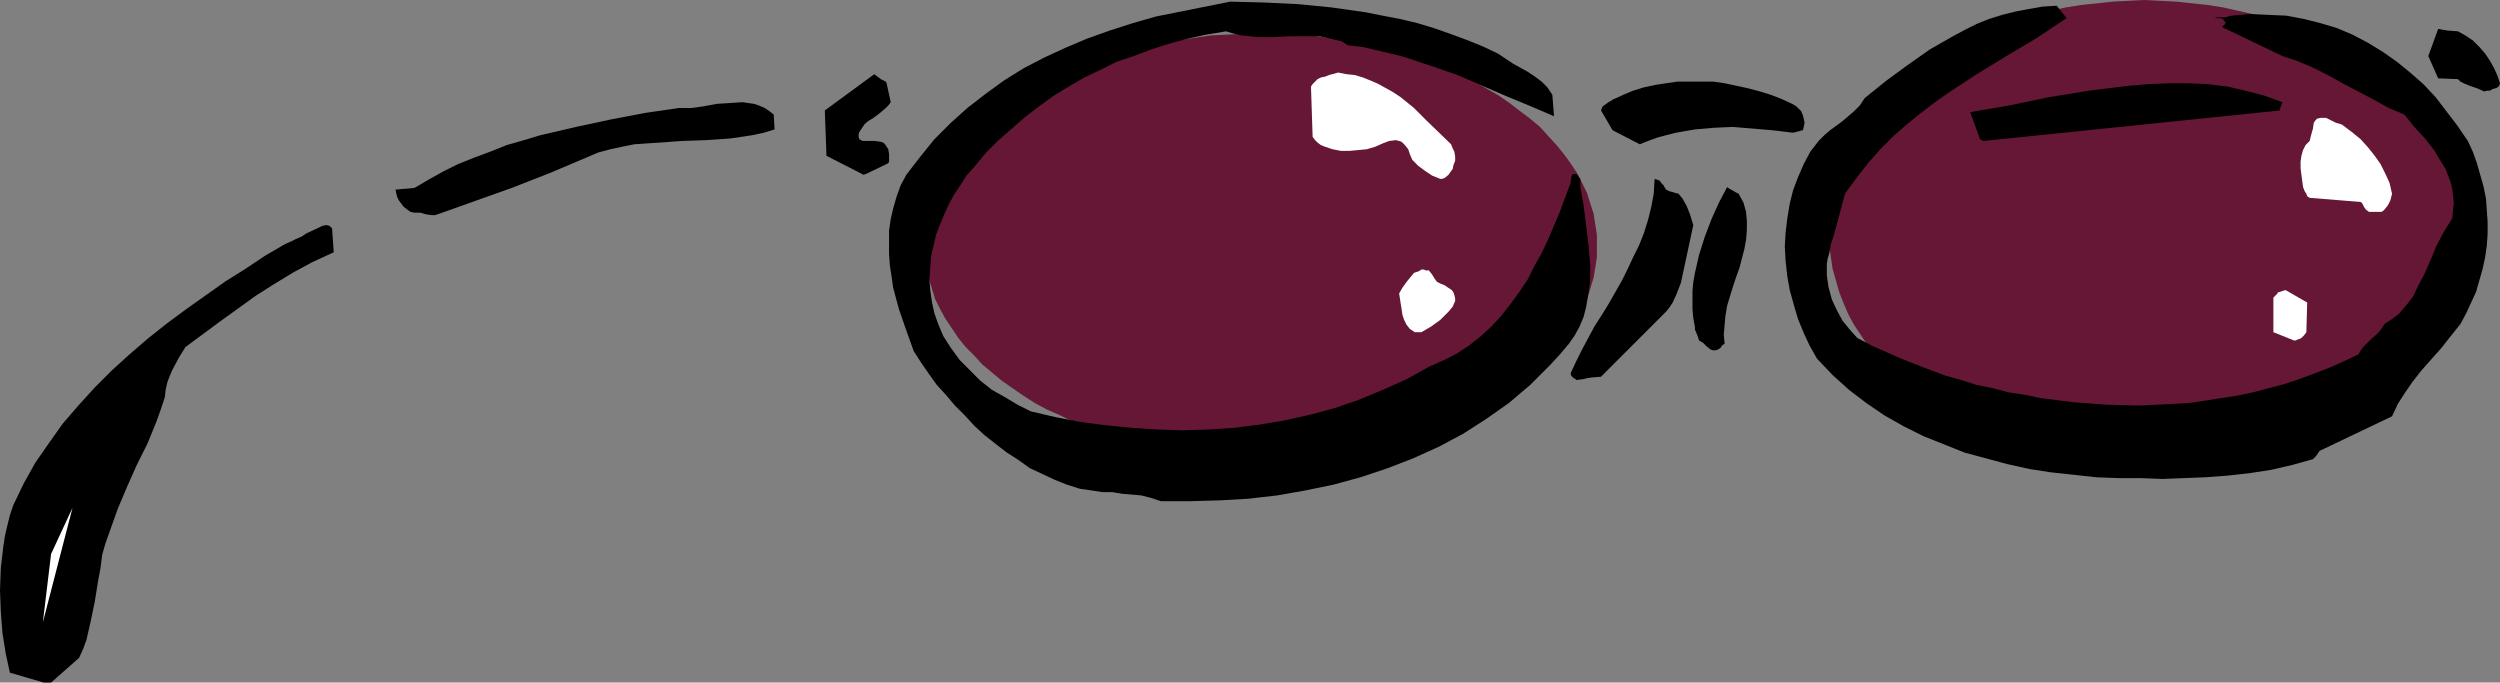
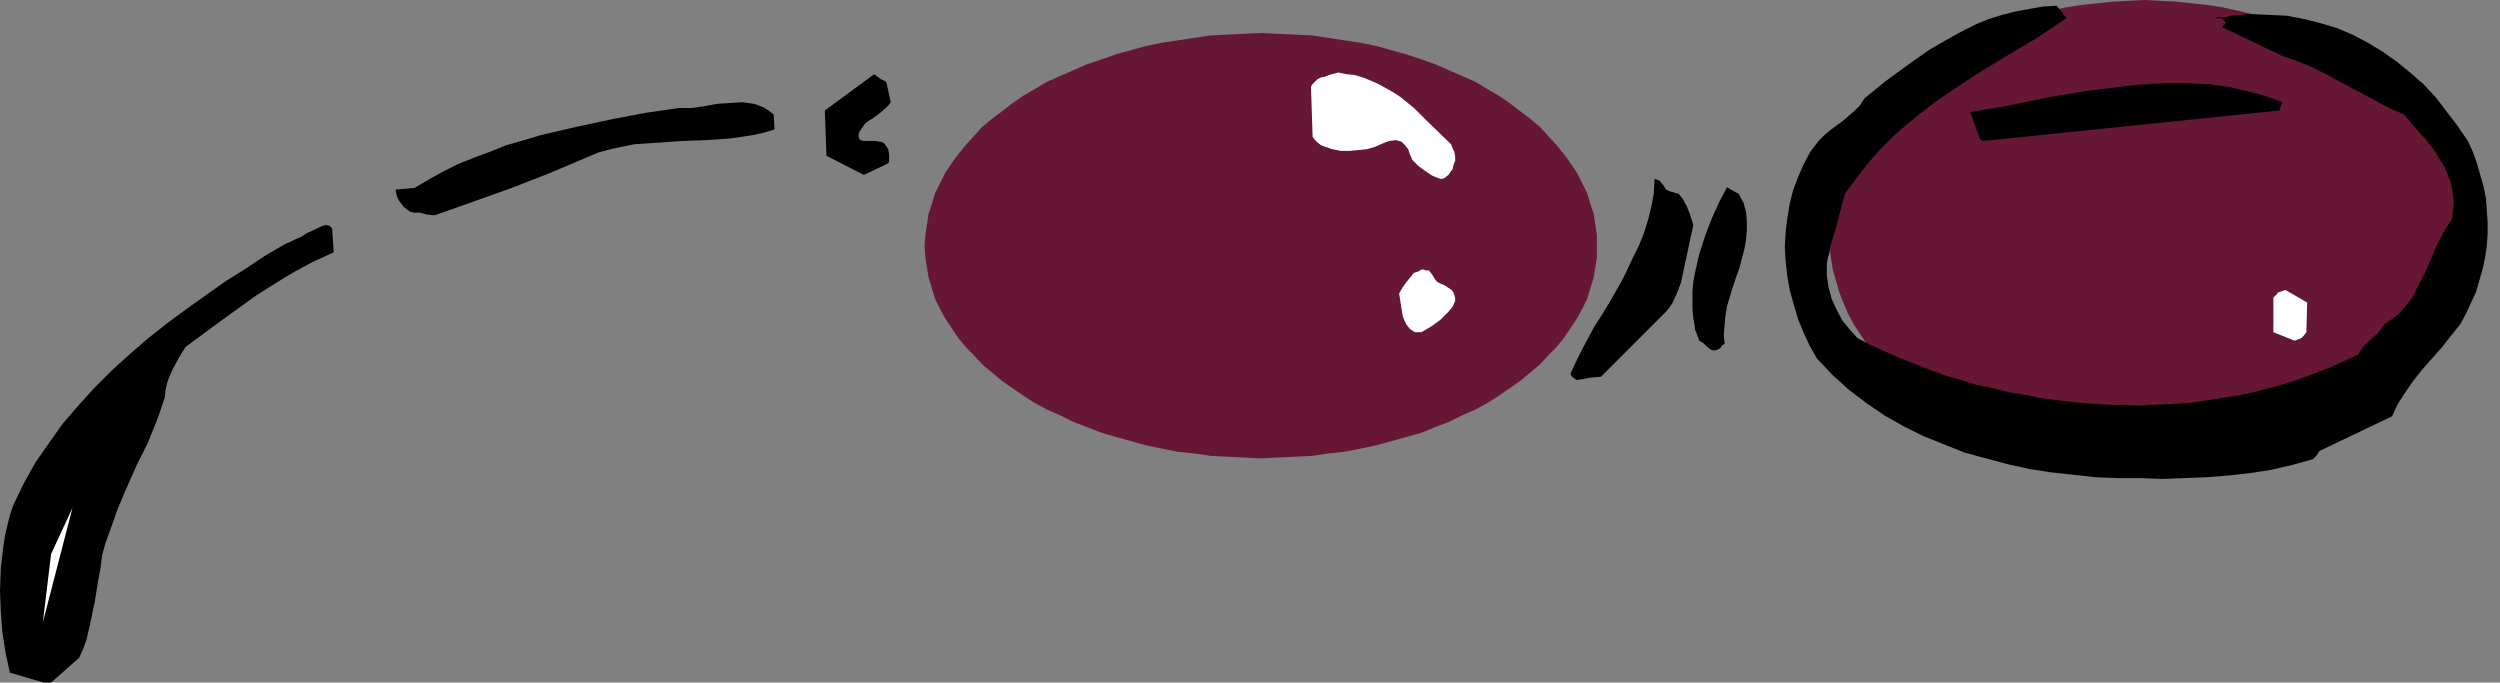
<svg xmlns="http://www.w3.org/2000/svg" xmlns:ns1="http://sodipodi.sourceforge.net/DTD/sodipodi-0.dtd" xmlns:ns2="http://www.inkscape.org/namespaces/inkscape" version="1.0" width="129.724mm" height="35.417mm" id="svg17" ns1:docname="Sunglasses 32.wmf">
  <rect width="100%" height="100%" fill="#808080" stroke="none" />
  <ns1:namedview id="namedview17" pagecolor="#ffffff" bordercolor="#000000" borderopacity="0.25" ns2:showpageshadow="2" ns2:pageopacity="0.0" ns2:pagecheckerboard="0" ns2:deskcolor="#d1d1d1" ns2:document-units="mm" />
  <defs id="defs1">
    <pattern id="WMFhbasepattern" patternUnits="userSpaceOnUse" width="6" height="6" x="0" y="0" />
  </defs>
  <path style="fill:#661736;fill-opacity:1;fill-rule:evenodd;stroke:none" d="m 247.409,6.467 3.232,0.162 3.394,0.162 3.232,0.162 3.394,0.485 3.07,0.485 3.232,0.485 3.07,0.647 2.909,0.808 2.909,0.808 2.909,0.97 2.747,0.97 2.586,1.132 2.586,1.132 2.586,1.132 2.424,1.455 2.262,1.293 2.101,1.455 2.101,1.617 1.939,1.455 1.939,1.617 1.616,1.778 1.616,1.778 1.454,1.778 1.293,1.778 1.293,1.94 0.97,1.94 0.97,1.94 0.646,2.102 0.646,1.94 0.323,2.102 0.323,2.102 v 2.102 2.263 l -0.323,2.102 -0.323,1.94 -0.646,2.102 -0.646,2.102 -0.97,1.94 -0.97,1.778 -1.293,1.94 -1.293,1.94 -1.454,1.778 -1.616,1.617 -1.616,1.778 -1.939,1.617 -1.939,1.617 -2.101,1.455 -2.101,1.455 -2.262,1.455 -2.424,1.293 -2.586,1.132 -2.586,1.293 -2.586,0.97 -2.747,1.132 -2.909,0.808 -2.909,0.808 -2.909,0.808 -3.07,0.647 -3.232,0.647 -3.07,0.323 -3.394,0.485 -3.232,0.162 -3.394,0.162 -3.232,0.162 -3.394,-0.162 -3.394,-0.162 -3.232,-0.162 -3.232,-0.485 -3.232,-0.323 -3.232,-0.647 -3.07,-0.647 -5.818,-1.617 -2.747,-0.808 -2.909,-1.132 -2.586,-0.97 -2.586,-1.293 -2.586,-1.132 -2.424,-1.293 -2.262,-1.455 -2.101,-1.455 -2.101,-1.455 -1.939,-1.617 -1.939,-1.617 -1.616,-1.778 -1.616,-1.617 -1.454,-1.778 -1.293,-1.94 -1.293,-1.94 -0.97,-1.778 -0.97,-1.94 -0.646,-2.102 -0.646,-2.102 -0.323,-1.94 -0.323,-2.102 -0.162,-2.263 0.162,-2.102 0.323,-2.102 0.323,-2.102 0.646,-1.94 0.646,-2.102 0.97,-1.94 0.97,-1.94 1.293,-1.94 1.293,-1.778 1.454,-1.778 1.616,-1.778 1.616,-1.778 1.939,-1.617 1.939,-1.455 2.101,-1.617 2.101,-1.455 2.262,-1.293 2.424,-1.455 2.586,-1.132 2.586,-1.132 2.586,-1.132 2.909,-0.97 2.747,-0.97 2.909,-0.808 2.909,-0.808 3.07,-0.647 3.232,-0.485 3.232,-0.485 3.232,-0.485 3.232,-0.162 3.394,-0.162 z" id="path1" />
  <path style="fill:#661736;fill-opacity:1;fill-rule:evenodd;stroke:none" d="m 420.644,0 3.07,0.162 3.07,0.162 3.07,0.323 3.07,0.323 3.07,0.485 2.909,0.647 2.747,0.647 2.909,0.808 2.586,0.97 2.747,0.97 2.586,1.132 2.586,1.293 2.262,1.293 2.424,1.293 2.262,1.455 2.101,1.455 2.101,1.617 1.939,1.617 1.778,1.778 1.778,1.778 1.616,1.94 1.454,1.778 1.293,2.102 1.293,1.94 1.131,2.102 0.97,2.102 0.808,2.263 0.646,2.102 0.646,2.263 0.323,2.425 0.323,2.263 v 2.425 2.263 l -0.323,2.263 -0.323,2.263 -0.646,2.263 -0.646,2.263 -0.808,2.102 -0.97,2.263 -1.131,2.102 -1.293,1.94 -1.293,1.94 -1.454,1.94 -1.616,1.778 -1.778,1.94 -1.778,1.617 -1.939,1.778 -2.101,1.617 -2.101,1.455 -2.262,1.455 -2.424,1.293 -2.262,1.293 -2.586,1.132 -2.586,1.132 -2.747,0.97 -2.586,0.97 -2.909,0.808 -2.747,0.647 -2.909,0.808 -3.07,0.485 -3.07,0.323 -3.07,0.323 -3.07,0.162 h -3.07 -3.232 l -3.07,-0.162 -3.07,-0.323 -3.07,-0.323 -3.07,-0.485 -5.818,-1.455 -2.747,-0.808 -2.747,-0.97 -2.747,-0.97 -2.586,-1.132 -2.424,-1.132 -2.424,-1.293 -2.424,-1.293 -2.101,-1.455 -2.262,-1.455 -2.101,-1.617 -1.939,-1.778 -1.778,-1.617 -1.778,-1.94 -1.616,-1.778 -1.454,-1.94 -1.293,-1.94 -1.293,-1.94 -1.131,-2.102 -0.97,-2.263 -0.808,-2.102 -0.646,-2.263 -0.646,-2.263 -0.323,-2.263 -0.323,-2.263 v -2.263 -2.425 l 0.323,-2.263 0.323,-2.425 0.646,-2.263 0.646,-2.102 0.808,-2.263 0.97,-2.102 1.131,-2.102 1.293,-1.94 1.293,-2.102 1.454,-1.778 1.616,-1.94 1.778,-1.778 1.778,-1.778 1.939,-1.617 2.101,-1.617 2.262,-1.455 2.101,-1.455 2.424,-1.293 2.424,-1.293 2.424,-1.293 2.586,-1.132 2.747,-0.97 2.747,-0.97 2.747,-0.808 2.909,-0.647 2.909,-0.647 3.07,-0.485 3.07,-0.323 3.07,-0.323 3.07,-0.162 z" id="path2" />
  <path style="fill:#000000;fill-opacity:1;fill-rule:evenodd;stroke:none" d="m 8.565,133.861 h 1.454 l 5.494,-4.85 0.808,-1.778 0.646,-1.778 0.808,-3.557 0.808,-3.88 0.646,-4.042 0.485,-2.587 0.323,-2.587 0.646,-2.263 0.808,-2.263 0.808,-2.263 0.808,-2.263 1.778,-4.203 1.939,-4.365 2.101,-4.203 1.778,-4.365 0.808,-2.263 0.808,-2.425 0.162,-1.455 0.323,-1.455 0.485,-1.293 0.485,-1.132 1.293,-2.425 1.293,-2.102 6.787,-5.012 6.949,-5.012 3.555,-2.263 3.717,-2.263 3.878,-2.102 4.202,-1.94 -0.323,-4.688 v 0 l -0.162,-0.162 -0.323,-0.323 -0.646,-0.162 -0.808,0.162 -0.97,0.485 -2.101,0.97 -0.97,0.647 -1.131,0.485 -0.97,0.485 -1.131,0.485 -3.878,2.263 -3.878,2.587 -3.878,2.425 -3.878,2.748 -3.878,2.748 -3.717,2.748 -3.878,3.072 -3.555,3.072 -3.394,3.072 -3.394,3.395 -3.232,3.557 -3.07,3.557 -2.747,3.88 -2.586,3.718 -2.262,4.042 -2.101,4.365 -0.646,1.94 -0.485,1.94 -0.485,2.102 -0.323,2.102 -0.485,4.203 L 0,115.755 l 0.162,4.203 0.323,4.203 0.646,4.042 0.808,3.718 z" id="path3" />
  <path style="fill:#ffffff;fill-opacity:1;fill-rule:evenodd;stroke:none" d="M 8.403,122.06 14.221,99.588 10.019,108.641 Z" id="path4" />
-   <path style="fill:#000000;fill-opacity:1;fill-rule:evenodd;stroke:none" d="m 227.694,98.294 h 5.656 l 5.818,-0.162 5.656,-0.323 5.656,-0.647 5.494,-0.97 5.494,-1.132 5.333,-1.455 5.333,-1.778 5.01,-1.94 5.01,-2.263 2.424,-1.293 2.424,-1.293 2.262,-1.455 2.262,-1.455 4.363,-3.072 2.101,-1.778 2.101,-1.778 1.939,-1.94 1.939,-1.94 1.939,-2.102 1.778,-2.102 1.131,-1.617 0.97,-1.778 0.808,-1.94 0.485,-1.94 0.323,-1.94 0.323,-1.94 0.162,-1.94 v -2.102 l -0.323,-3.88 -0.485,-4.042 -0.485,-3.88 -0.323,-1.778 -0.323,-1.94 V 35.89 35.082 l -0.323,-0.323 -0.162,-0.323 -0.323,-0.323 h -0.323 -0.323 l -0.162,0.162 -0.162,0.485 -0.162,1.132 -2.101,5.658 -2.262,5.335 -1.293,2.748 -1.454,2.587 -1.293,2.587 -1.616,2.425 -1.778,2.425 -1.778,2.263 -1.939,2.102 -2.101,1.94 -2.262,1.778 -2.424,1.617 -2.586,1.293 -2.909,1.293 -4.363,2.425 -4.686,2.102 -4.686,1.94 -4.686,1.617 -4.848,1.293 -5.01,1.132 -4.848,0.808 -5.01,0.647 -5.01,0.323 -5.01,0.162 -5.01,-0.162 -5.01,-0.323 -5.01,-0.485 -5.01,-0.647 -5.01,-0.97 -4.848,-1.132 -2.586,-1.293 -2.424,-1.455 -2.586,-1.455 -2.262,-1.778 -2.101,-2.102 -1.939,-1.94 -1.778,-2.425 -1.454,-2.263 -0.97,-2.263 -0.808,-2.263 -0.485,-2.263 -0.323,-2.263 -0.162,-2.102 0.162,-2.263 0.162,-2.263 0.485,-2.102 0.485,-2.102 0.808,-2.102 0.808,-1.94 0.97,-2.102 0.97,-1.778 1.293,-1.94 1.131,-1.778 1.454,-1.617 2.262,-2.748 2.586,-2.587 2.586,-2.263 2.586,-2.263 2.747,-2.102 2.909,-2.102 2.909,-1.778 3.07,-1.778 3.07,-1.455 3.232,-1.617 3.394,-1.132 3.394,-1.293 3.555,-1.132 3.555,-0.97 3.717,-0.808 3.878,-0.647 1.616,0.485 1.454,0.323 1.616,0.162 1.616,0.162 h 3.07 l 3.07,-0.162 h 3.07 2.909 l 1.454,0.323 1.293,0.323 1.454,0.323 1.293,0.808 2.909,0.323 2.747,0.647 2.747,0.647 2.586,0.647 5.333,1.778 5.171,1.778 4.848,2.102 4.848,2.102 4.686,1.94 4.525,1.94 -0.323,-4.203 -0.97,-1.455 -1.131,-1.132 -1.293,-0.97 -1.454,-0.97 -2.909,-1.617 -1.454,-0.97 -1.454,-0.97 -3.07,-1.455 -3.232,-1.293 -3.07,-1.132 -3.232,-1.132 -3.232,-0.97 -3.394,-0.808 -3.394,-0.647 -3.232,-0.647 -6.787,-0.97 -6.626,-0.647 -6.787,-0.323 -6.464,-0.162 -4.848,0.97 -4.848,0.97 -4.848,0.97 -4.525,1.293 -4.525,1.455 -4.525,1.617 -4.202,1.778 -4.202,1.94 -4.04,2.102 -3.878,2.425 -3.555,2.587 -3.555,2.748 -3.232,2.91 -3.232,3.233 -2.747,3.395 -2.747,3.557 -1.131,2.102 -0.808,2.263 -0.646,2.263 -0.485,2.102 -0.323,2.263 v 2.263 2.263 l 0.162,2.263 0.323,2.102 0.323,2.263 1.131,4.203 1.454,4.203 1.454,4.042 1.454,2.263 1.454,2.102 1.616,2.263 1.778,1.94 1.778,2.102 1.939,1.94 1.939,2.102 1.939,1.778 2.262,1.778 2.101,1.617 2.262,1.455 2.262,1.617 2.424,1.132 2.424,1.132 2.424,0.97 2.586,0.808 2.262,0.323 2.101,0.323 h 1.939 l 1.939,0.323 1.939,0.162 1.778,0.162 1.939,0.485 z" id="path5" />
  <path style="fill:#000000;fill-opacity:1;fill-rule:evenodd;stroke:none" d="m 419.836,93.768 4.202,0.162 4.202,-0.162 4.202,-0.162 4.363,-0.323 4.363,-0.485 4.202,-0.647 4.202,-0.97 4.04,-1.132 0.646,-0.647 0.646,-0.97 v 0 l 14.221,-6.79 1.131,-2.425 1.454,-2.263 1.454,-2.102 1.778,-2.263 3.878,-4.365 1.778,-2.263 1.939,-2.425 1.131,-2.102 0.97,-2.102 0.97,-2.102 0.646,-2.263 0.646,-2.263 0.485,-2.263 0.323,-2.263 0.162,-2.263 v -2.425 l -0.162,-2.263 -0.162,-2.263 -0.485,-2.425 -0.646,-2.263 -0.646,-2.263 -0.808,-2.263 -0.97,-2.102 -2.101,-3.072 -2.101,-2.748 -2.101,-2.748 -2.424,-2.587 -2.586,-2.263 -2.586,-2.102 -2.747,-1.94 -2.909,-1.778 -3.07,-1.617 -3.07,-1.293 -3.232,-0.97 -3.232,-0.808 -3.394,-0.647 -3.555,-0.162 -3.555,-0.162 -3.717,0.323 -0.646,0.162 -0.485,0.162 h -0.808 -0.808 l -0.646,0.162 h 0.485 0.646 l 0.646,0.162 0.162,0.323 0.323,0.323 v 0.162 l -0.162,0.162 v 0.162 l -0.323,0.162 -0.162,0.323 11.797,5.658 2.909,0.97 3.07,1.293 2.909,1.455 2.909,1.617 6.141,3.233 2.909,1.617 3.07,1.293 1.939,2.425 2.101,2.263 1.778,2.263 1.454,2.425 0.808,1.293 0.485,1.293 0.485,1.293 0.323,1.293 0.162,1.293 0.162,1.455 -0.162,1.455 -0.162,1.617 -0.808,1.293 -0.808,1.293 -1.454,2.748 -1.131,2.748 -1.293,2.91 -1.454,2.748 -0.646,1.455 -0.97,1.293 -0.97,1.132 -0.97,1.132 -1.293,0.97 -1.454,0.97 -0.646,0.97 -0.646,0.808 -1.454,1.293 -1.293,1.293 -0.646,0.808 -0.485,0.808 -2.747,1.293 -2.909,1.293 -2.909,1.132 -3.07,1.132 -2.909,0.97 -3.07,0.808 -3.07,0.808 -3.07,0.647 -3.232,0.485 -3.07,0.485 -3.232,0.485 -3.232,0.162 -3.232,0.162 -3.07,0.162 -6.464,-0.162 -6.464,-0.485 -6.464,-0.808 -3.07,-0.647 -3.232,-0.485 -3.07,-0.808 -3.232,-0.647 -3.07,-0.97 -2.909,-0.808 -3.07,-1.132 -2.909,-1.132 -2.909,-1.132 -2.909,-1.293 -2.909,-1.293 -2.747,-1.455 -1.454,-1.617 -1.454,-1.778 -1.131,-2.102 -0.97,-2.102 -0.646,-2.425 -0.323,-2.263 v -1.132 -1.132 l 0.162,-0.97 0.323,-1.132 0.323,-1.778 0.485,-1.455 0.808,-2.91 1.454,-5.497 2.262,-3.072 2.262,-2.91 2.424,-2.748 2.586,-2.587 2.586,-2.263 2.586,-2.102 2.747,-2.102 2.747,-1.94 5.656,-3.718 5.818,-3.557 5.979,-3.557 5.818,-3.88 -1.939,-2.425 -2.747,0.162 -2.747,0.485 -2.586,0.485 -2.586,0.647 -2.586,0.808 -2.424,0.97 -2.262,1.132 -2.424,1.293 -2.262,1.293 -2.262,1.293 -4.363,3.072 -4.202,3.072 -4.202,3.395 -0.97,1.455 -1.131,1.132 -2.262,1.94 -2.424,1.778 -1.131,0.97 -1.131,1.132 -1.616,2.102 -1.293,2.425 -1.131,2.587 -0.97,2.587 -0.646,2.587 -0.485,2.91 -0.323,2.748 -0.162,2.748 0.162,2.91 0.323,2.91 0.485,2.748 0.808,2.91 0.808,2.748 1.131,2.748 1.131,2.425 1.454,2.587 3.07,3.233 3.232,2.91 3.394,2.587 3.555,2.425 3.717,2.102 3.878,1.94 4.04,1.617 4.04,1.617 4.202,1.132 4.202,1.132 4.363,0.97 4.202,0.647 4.525,0.485 4.363,0.485 4.363,0.162 z" id="path6" />
  <path style="fill:#000000;fill-opacity:1;fill-rule:evenodd;stroke:none" d="m 310.433,74.367 0.646,-0.162 0.97,-0.162 1.939,-0.162 12.766,-12.772 0.646,-0.808 0.646,-0.97 0.808,-1.778 0.808,-2.102 0.485,-2.263 0.97,-4.527 0.485,-2.263 0.485,-2.263 -0.646,-2.102 -0.646,-1.617 -0.808,-1.455 -0.808,-0.97 -0.646,-0.162 -0.485,-0.162 -0.646,-0.162 -0.646,-0.323 -0.323,-0.485 -0.162,-0.323 -0.323,-0.323 -0.485,-0.647 -0.485,-0.162 -0.485,-0.162 -0.162,2.91 -0.485,2.587 -0.646,2.587 -0.808,2.587 -0.97,2.425 -1.131,2.263 -1.131,2.425 -1.131,2.263 -2.586,4.527 -1.293,2.102 -1.454,2.263 -2.424,4.527 -1.131,2.263 -1.131,2.425 0.162,0.485 0.323,0.323 0.162,0.162 h 0.162 l 0.323,0.323 z" id="path7" />
  <path style="fill:#000000;fill-opacity:1;fill-rule:evenodd;stroke:none" d="m 336.451,68.709 0.485,-0.162 0.485,-0.323 0.323,-0.485 0.485,-0.323 -0.162,-1.778 0.162,-1.94 0.162,-1.778 0.323,-1.94 1.131,-3.718 0.646,-1.94 0.646,-1.778 0.97,-3.718 0.323,-1.778 0.162,-1.94 v -1.778 l -0.162,-1.778 -0.485,-1.778 -0.97,-1.778 -0.646,-0.323 -1.131,-0.647 -0.485,-0.323 -1.616,3.072 -1.454,3.233 -1.293,3.395 -1.131,3.557 -0.808,3.557 -0.323,1.778 -0.162,1.778 v 1.778 1.778 l 0.162,1.778 0.323,1.778 v 0.485 l 0.162,0.323 0.323,0.808 0.323,0.97 0.808,0.485 0.646,0.647 0.808,0.647 0.485,0.162 z" id="path8" />
  <path style="fill:#ffffff;fill-opacity:1;fill-rule:evenodd;stroke:none" d="m 449.894,66.769 h 0.323 l 0.323,-0.162 0.485,-0.162 0.323,-0.162 0.485,-0.485 0.485,-0.647 0.162,-5.82 -4.202,-2.425 h -0.162 l -0.485,0.162 -0.97,0.323 v 0.162 l -0.162,0.162 -0.323,0.323 -0.323,0.323 v 6.79 z" id="path9" />
  <path style="fill:#ffffff;fill-opacity:1;fill-rule:evenodd;stroke:none" d="m 277.952,65.152 h 0.808 l 1.939,-1.132 1.778,-1.293 0.808,-0.808 0.808,-0.808 0.808,-0.97 0.485,-1.132 v -0.485 l -0.162,-0.647 -0.162,-0.485 -0.323,-0.485 -0.485,-0.323 -0.485,-0.323 -0.485,-0.323 -0.808,-0.323 -0.646,-0.323 -0.485,-0.647 -0.485,-0.808 -0.646,-0.808 h -0.162 -0.485 l -0.323,-0.162 h -0.485 l -0.485,0.323 -0.485,0.162 -0.485,0.162 -1.454,1.778 -0.808,1.132 -0.646,1.132 0.323,2.102 0.162,0.97 0.162,1.132 0.323,0.97 0.485,0.97 0.646,0.808 0.97,0.647 z" id="path10" />
  <path style="fill:#000000;fill-opacity:1;fill-rule:evenodd;stroke:none" d="m 85.81,42.034 7.272,-2.587 7.272,-2.587 7.434,-2.91 7.272,-3.072 2.262,-0.97 2.424,-0.647 2.262,-0.485 2.424,-0.485 4.686,-0.323 4.686,-0.323 4.686,-0.162 4.686,-0.323 2.262,-0.323 2.101,-0.323 2.262,-0.485 2.101,-0.647 -0.162,-2.91 -0.808,-0.647 -0.97,-0.647 -1.131,-0.485 -0.97,-0.323 -1.131,-0.162 -1.131,-0.162 -2.424,0.162 -2.586,0.162 -2.586,0.485 -2.424,0.323 h -2.424 l -6.626,0.97 -6.787,1.293 -6.787,1.455 -6.949,1.617 -3.232,0.97 -3.394,0.97 -3.232,1.293 -3.07,1.132 -3.232,1.293 -2.909,1.455 -2.909,1.617 -2.747,1.617 -3.717,0.323 0.162,0.808 0.162,0.647 0.323,0.647 0.485,0.647 0.485,0.647 0.646,0.485 0.646,0.485 0.808,0.162 h 1.131 l 1.131,0.323 1.131,0.162 h 0.646 z" id="path11" />
-   <path style="fill:#ffffff;fill-opacity:1;fill-rule:evenodd;stroke:none" d="m 465.569,41.549 h 1.454 l 0.323,-0.162 0.323,-0.323 0.646,-0.808 0.485,-0.97 0.323,-1.293 -0.485,-2.102 -0.808,-1.778 -0.97,-1.94 -1.131,-1.617 -1.293,-1.617 -1.454,-1.617 -1.778,-1.455 -1.939,-1.455 -1.131,-0.323 -1.293,-0.647 -0.646,-0.323 h -0.485 -0.646 l -0.646,0.162 -0.323,0.323 -0.323,0.485 -0.162,1.132 -0.323,1.132 -0.323,1.293 -0.808,0.808 -0.485,0.97 -0.323,1.132 -0.162,1.132 v 1.293 l 0.162,1.293 0.323,2.425 0.323,0.808 0.323,0.485 0.162,0.485 0.485,0.323 10.019,0.808 0.323,0.323 0.323,0.647 0.323,0.485 0.646,0.485 z" id="path12" />
  <path style="fill:#ffffff;fill-opacity:1;fill-rule:evenodd;stroke:none" d="m 282.476,35.082 h 0.323 l 0.485,-0.162 0.808,-0.647 0.323,-0.485 0.485,-0.647 0.162,-0.808 0.323,-0.808 v -0.808 l -0.162,-0.97 -0.323,-0.647 -0.323,-0.808 -4.848,-4.688 -2.424,-2.425 -2.586,-2.102 -1.454,-0.97 -1.454,-0.808 -1.454,-0.808 -1.454,-0.647 -1.616,-0.647 -1.616,-0.485 -1.616,-0.162 -1.616,-0.323 -1.778,0.485 -0.808,0.323 -0.808,0.162 -0.646,0.323 -0.485,0.485 -0.485,0.485 -0.323,0.485 0.323,9.862 0.485,0.647 0.485,0.485 0.646,0.485 0.808,0.323 1.454,0.485 1.616,0.323 h 1.778 l 1.778,-0.162 1.616,-0.162 1.616,-0.485 1.454,-0.647 1.293,-0.485 1.293,-0.162 0.646,0.162 0.485,0.162 0.646,0.647 0.646,0.808 0.162,0.485 0.162,0.485 0.485,1.132 1.131,1.132 1.293,0.97 1.454,0.97 z" id="path13" />
-   <path style="fill:#000000;fill-opacity:1;fill-rule:evenodd;stroke:none" d="m 169.841,34.112 4.363,-2.102 0.162,-0.323 V 31.202 30.232 l -0.162,-0.97 -0.646,-0.97 -0.323,-0.323 -0.485,-0.162 -1.131,-0.162 h -2.424 l -0.646,-0.323 -0.162,-0.485 V 26.352 l 0.162,-0.485 0.646,-0.97 0.323,-0.485 0.323,-0.323 0.646,-0.485 0.808,-0.485 1.293,-0.97 1.131,-0.97 0.485,-0.485 0.485,-0.647 -0.808,-3.718 -0.162,-0.323 -0.323,-0.162 -0.646,-0.323 -0.646,-0.485 -0.646,-0.485 -9.696,7.113 0.323,8.892 7.272,3.718 z" id="path14" />
-   <path style="fill:#000000;fill-opacity:1;fill-rule:evenodd;stroke:none" d="m 321.584,28.292 1.616,-0.647 1.778,-0.647 1.778,-0.485 1.939,-0.485 3.717,-0.647 3.717,-0.323 3.717,-0.162 3.878,0.323 3.878,0.323 4.04,0.485 1.293,-0.323 0.485,-0.162 h 0.162 l 0.162,-0.647 0.162,-0.808 -0.162,-0.808 -0.162,-0.647 -0.323,-0.808 -0.485,-0.485 -0.485,-0.485 -0.808,-0.485 -2.101,-0.97 -2.101,-0.808 -2.101,-0.647 -2.424,-0.647 -2.262,-0.485 -2.262,-0.485 -2.262,-0.323 h -2.262 -2.424 -2.262 l -2.262,0.323 -2.101,0.323 -2.262,0.485 -2.101,0.647 -1.939,0.808 -2.101,0.97 -0.485,0.323 -0.323,0.162 -0.646,0.485 -0.485,0.323 -0.323,0.808 2.262,3.88 z" id="path15" />
+   <path style="fill:#000000;fill-opacity:1;fill-rule:evenodd;stroke:none" d="m 169.841,34.112 4.363,-2.102 0.162,-0.323 V 31.202 30.232 l -0.162,-0.97 -0.646,-0.97 -0.323,-0.323 -0.485,-0.162 -1.131,-0.162 h -2.424 l -0.646,-0.323 -0.162,-0.485 V 26.352 l 0.162,-0.485 0.646,-0.97 0.323,-0.485 0.323,-0.323 0.646,-0.485 0.808,-0.485 1.293,-0.97 1.131,-0.97 0.485,-0.485 0.485,-0.647 -0.808,-3.718 -0.162,-0.323 -0.323,-0.162 -0.646,-0.323 -0.646,-0.485 -0.646,-0.485 -9.696,7.113 0.323,8.892 7.272,3.718 " id="path14" />
  <path style="fill:#000000;fill-opacity:1;fill-rule:evenodd;stroke:none" d="m 388.971,27.645 58.176,-5.982 v -0.323 l 0.162,-0.485 0.323,-0.808 -3.555,-1.293 -3.717,-0.97 -3.555,-0.808 -3.878,-0.485 -3.878,-0.162 h -3.717 l -3.878,0.162 -3.878,0.323 -4.04,0.485 -3.878,0.485 -7.918,1.293 -7.757,1.617 -7.595,1.293 1.939,5.335 z" id="path16" />
-   <path style="fill:#000000;fill-opacity:1;fill-rule:evenodd;stroke:none" d="m 487.223,17.945 0.485,-0.162 h 0.646 l 0.485,-0.323 0.646,-0.162 v 0 l 0.323,-0.162 0.323,-0.323 0.162,-0.485 -0.485,-1.455 -0.646,-1.455 -0.808,-1.455 -0.97,-1.455 -1.131,-1.293 -1.293,-1.293 -1.454,-0.97 -1.454,-0.808 -2.101,-0.162 -0.97,-0.162 -0.808,-0.162 -1.939,5.335 1.939,4.365 3.878,0.162 0.485,0.485 0.646,0.323 1.131,0.485 1.454,0.485 z" id="path17" />
</svg>